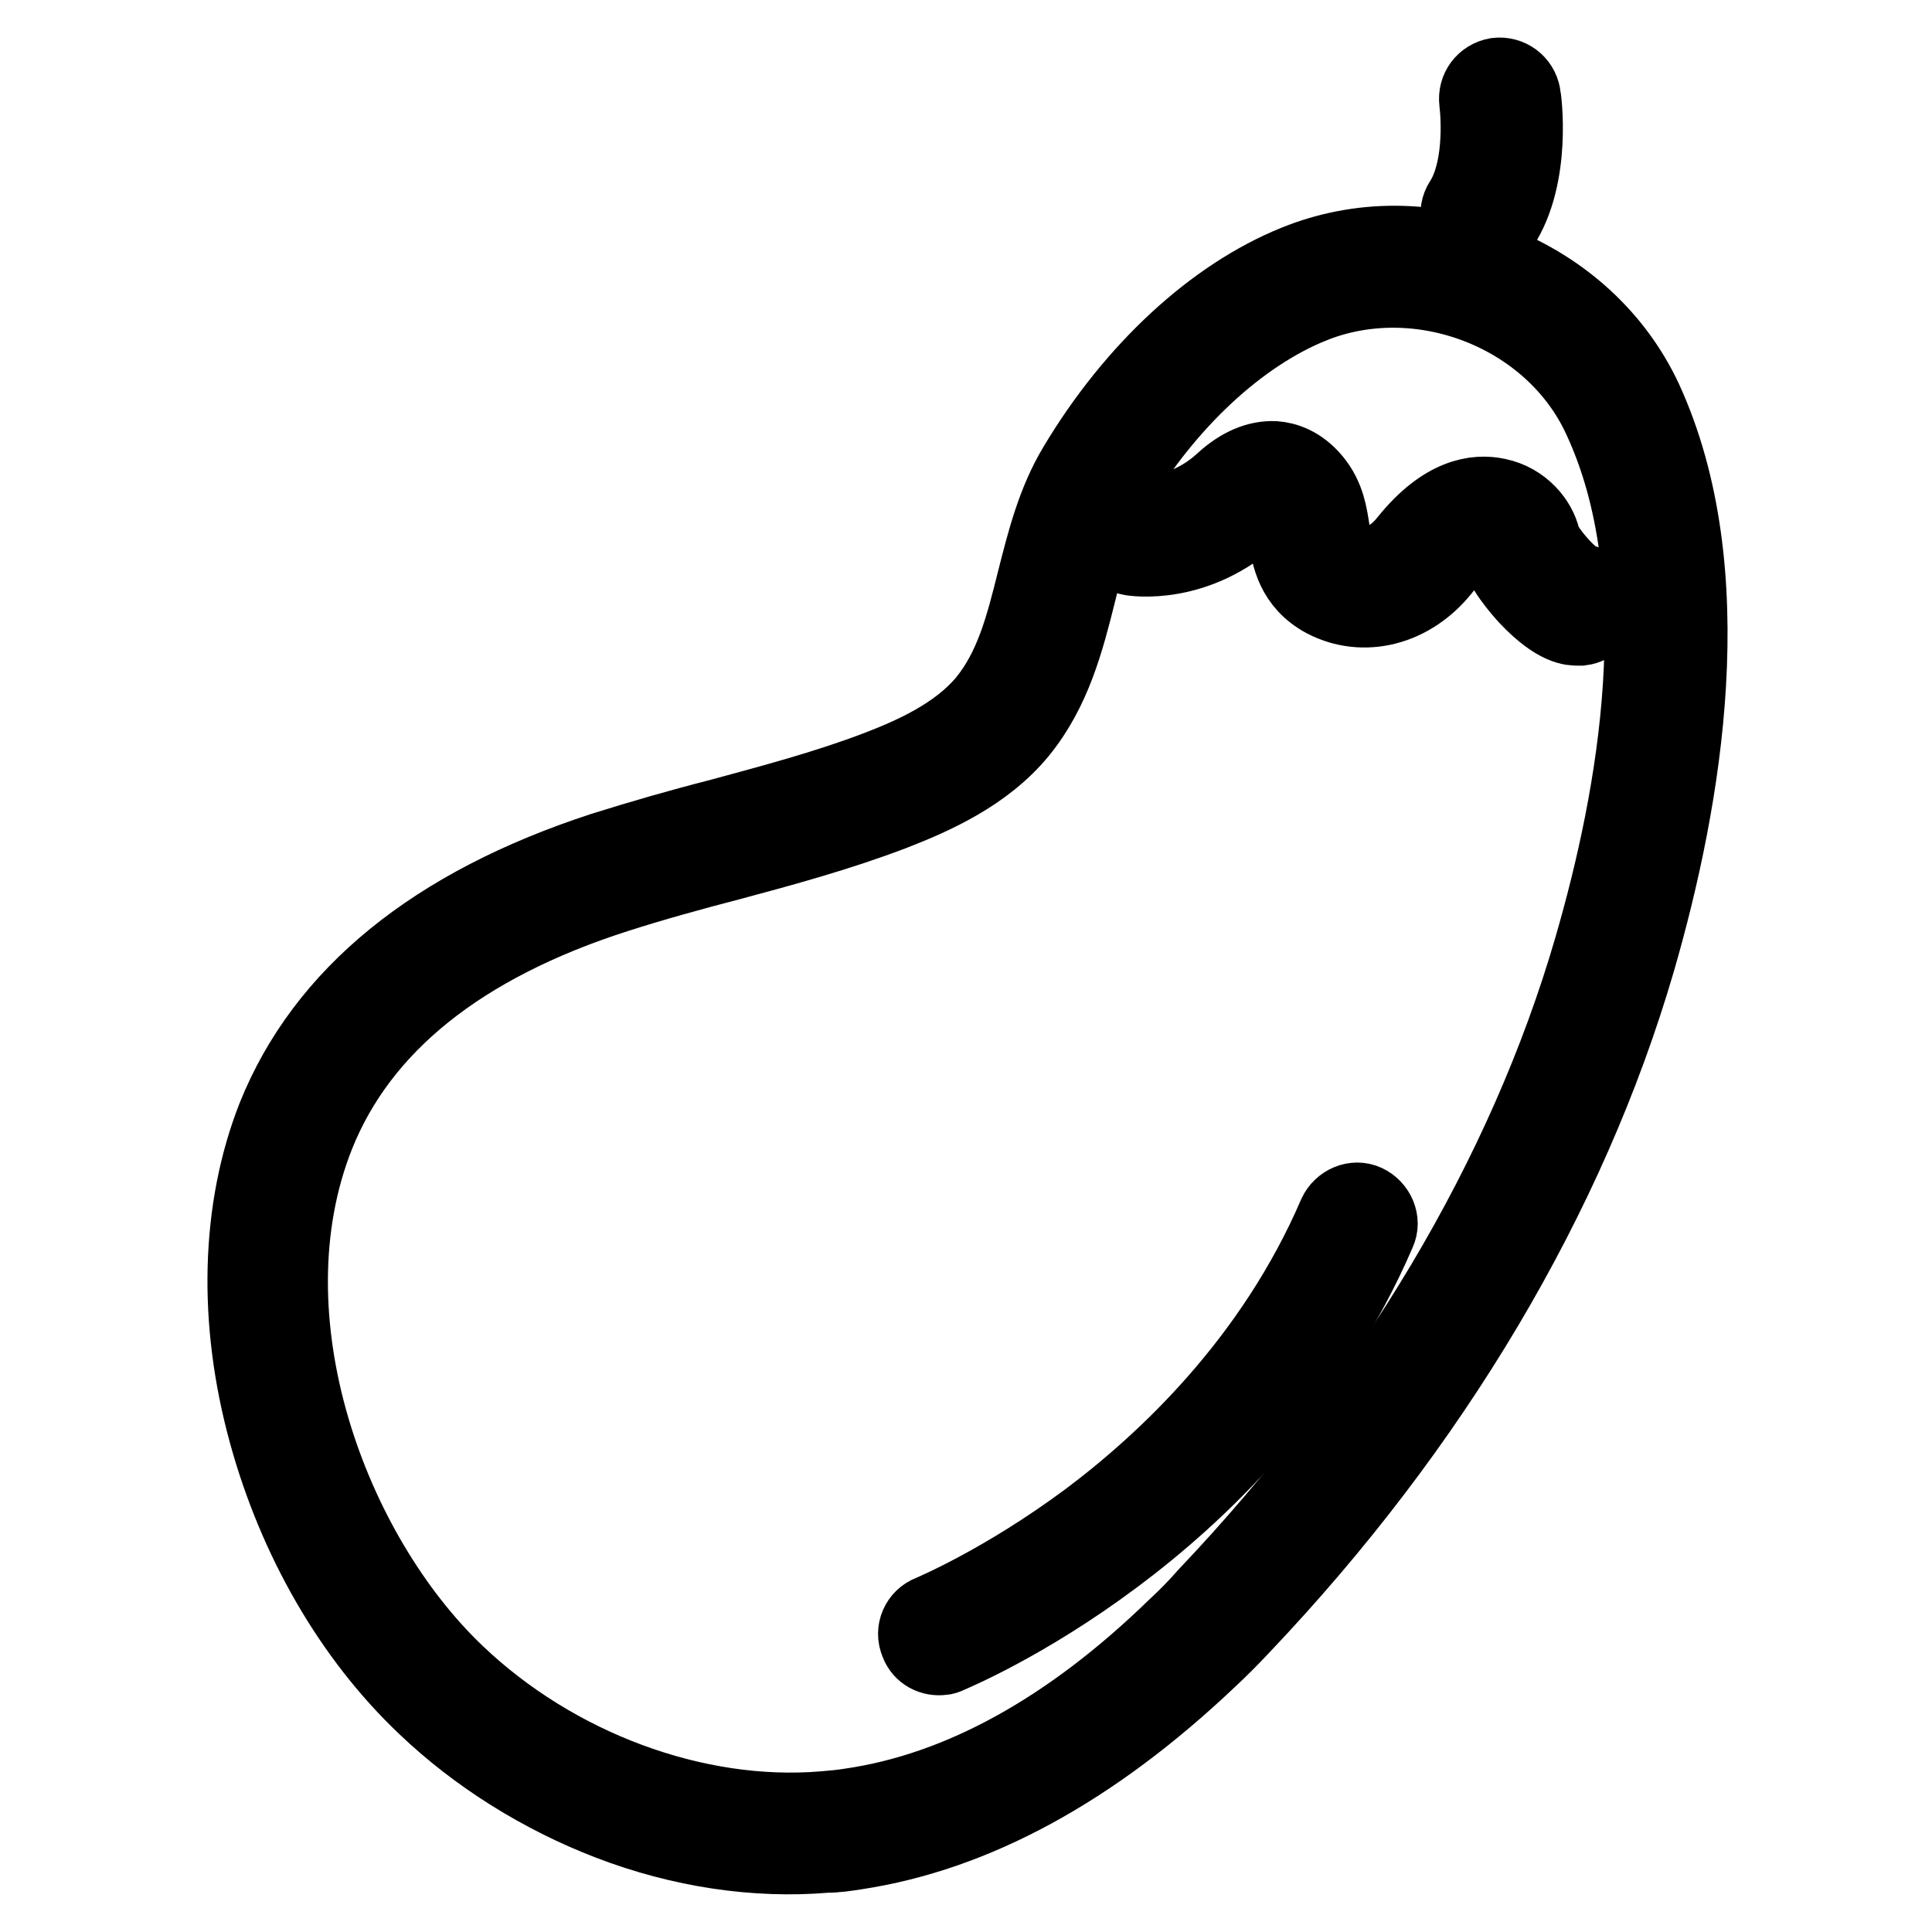
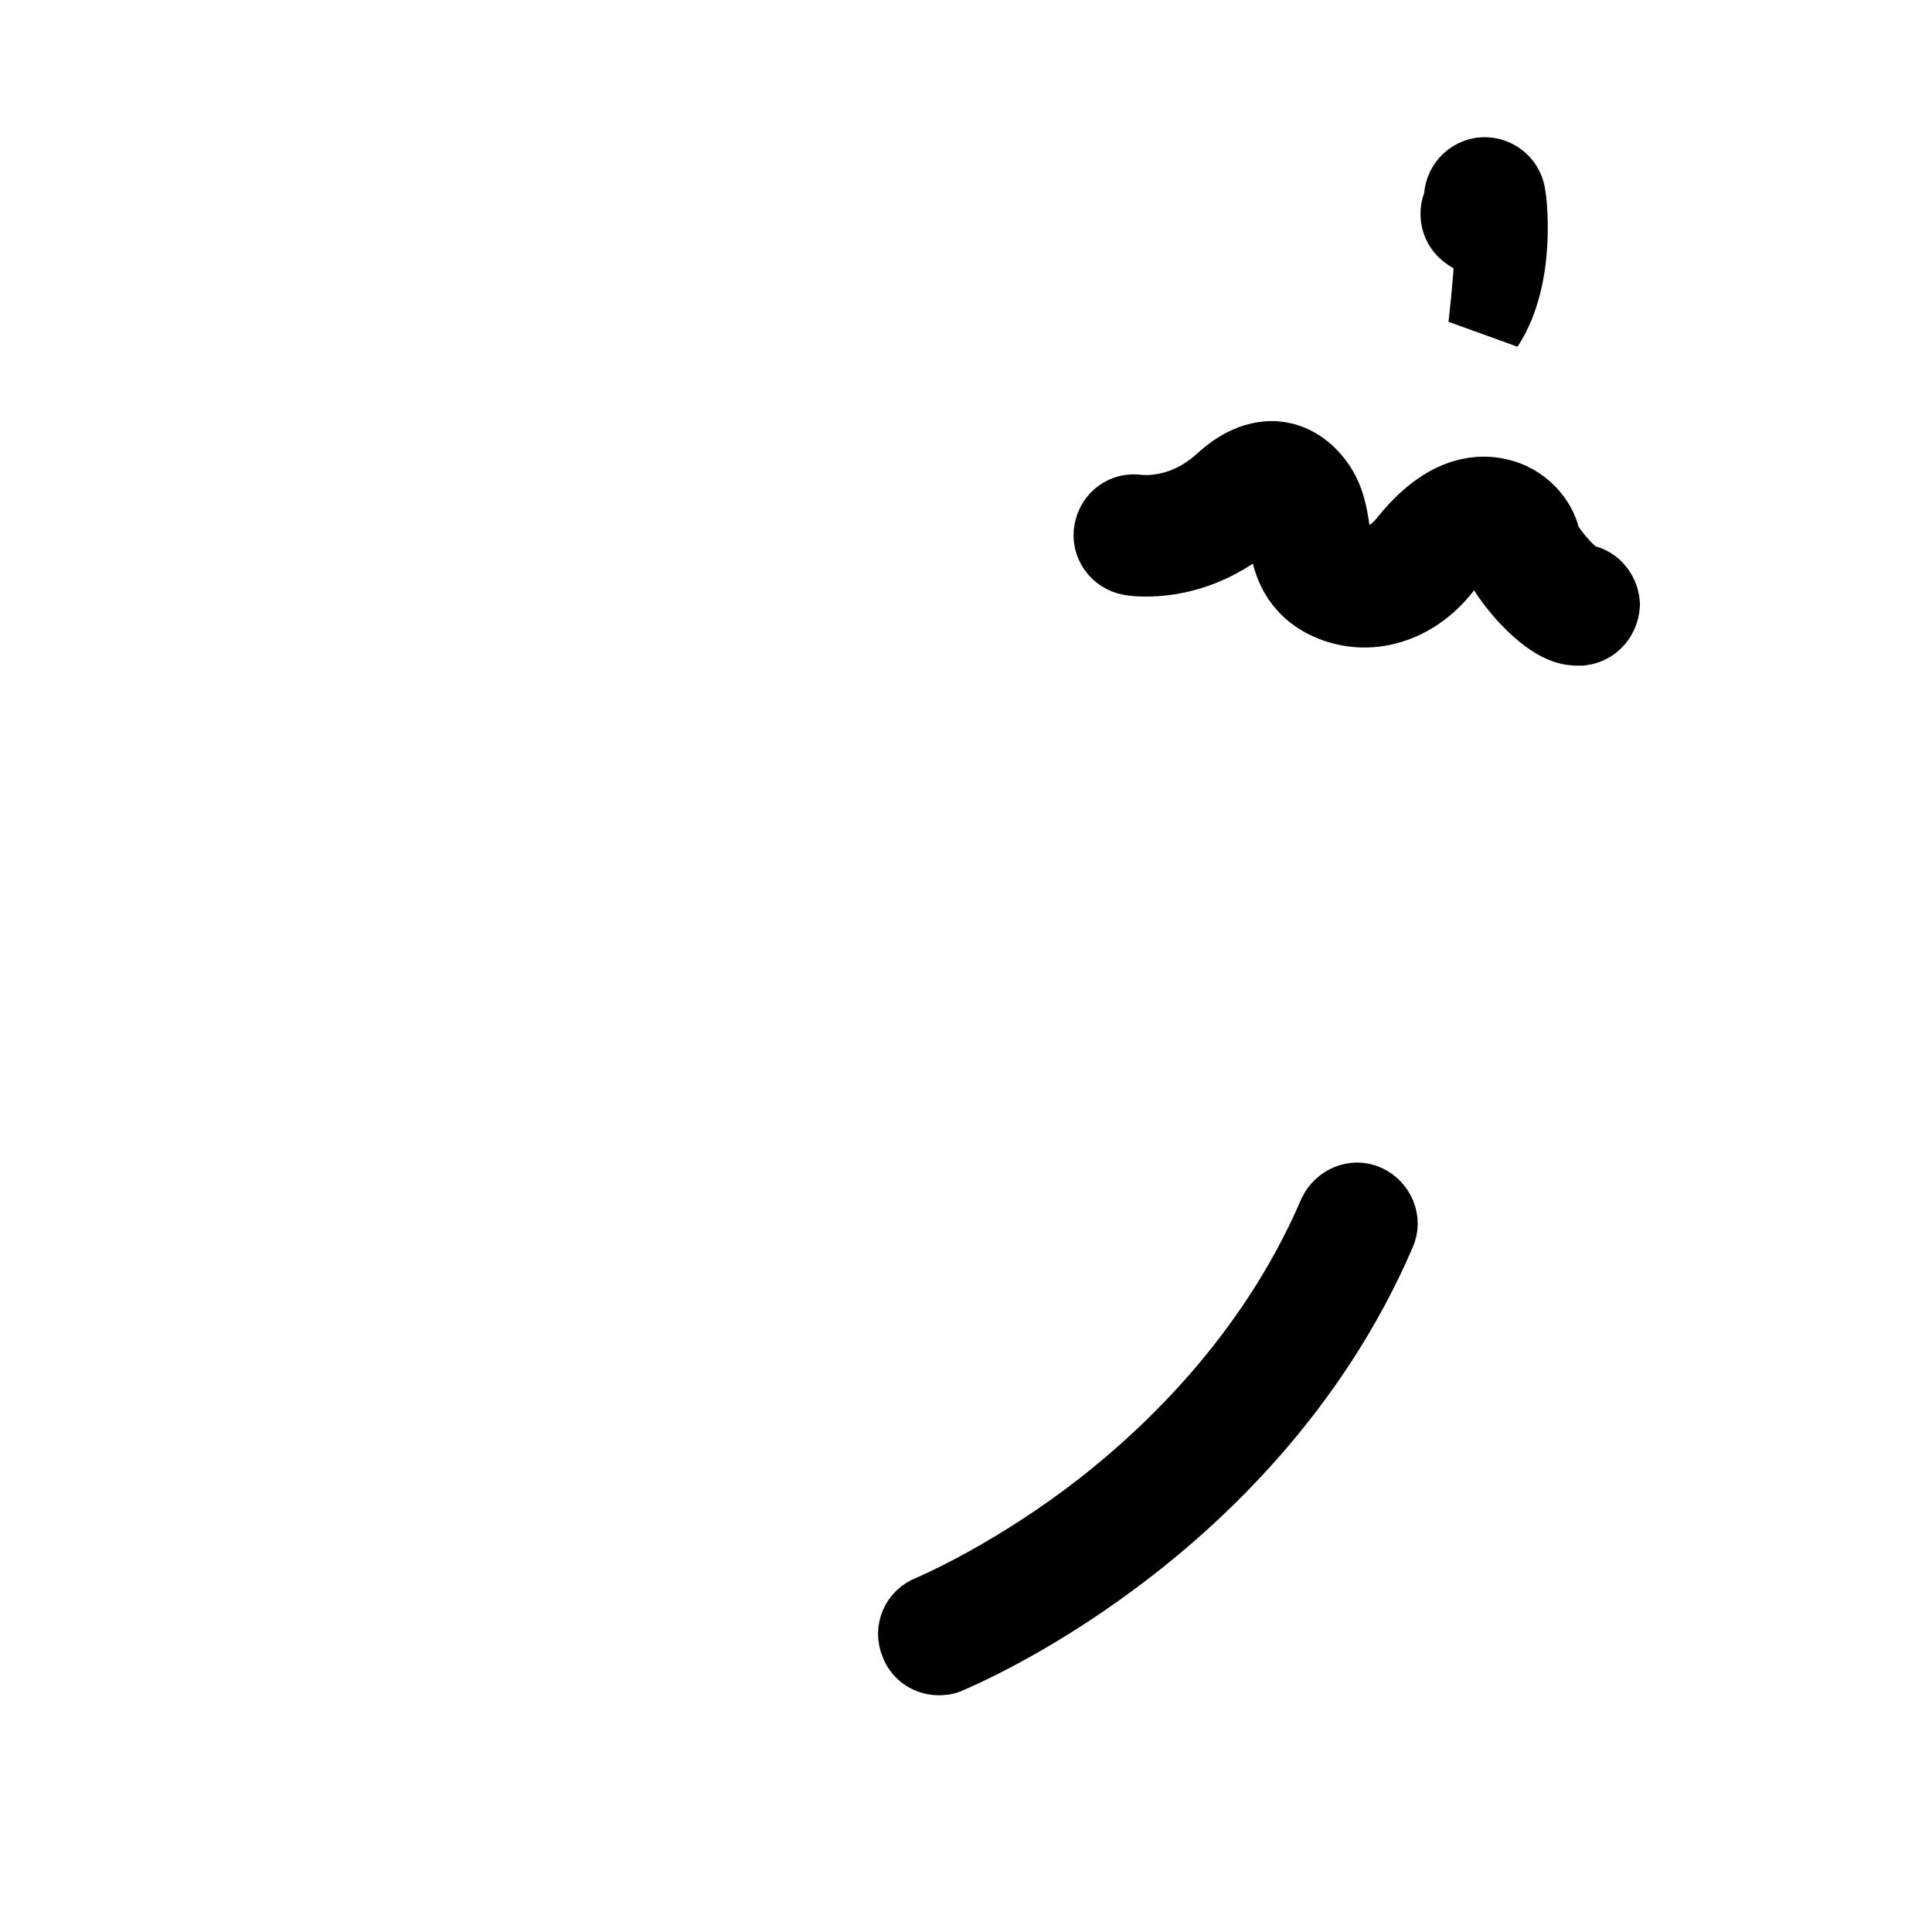
<svg xmlns="http://www.w3.org/2000/svg" version="1.1" x="0px" y="0px" viewBox="0 0 256 256" enable-background="new 0 0 256 256" xml:space="preserve">
  <g>
-     <path stroke-width="10" fill-opacity="0" stroke="#000000" d="M113.4,245.4c-1.3,0.2-2.6,0.4-3.9,0.4c-9.4,0.8-19.3-0.7-28.7-4.3c-9.1-3.5-17.6-8.8-24.5-15.4 c-9.7-9.2-17.1-22-21-36.2c-4.1-14.9-3.7-29.7,1.1-41.9c6.5-16.2,21.1-28.1,43.5-35.4c5.1-1.6,10.3-3.1,15.4-4.4 c7-1.9,14.2-3.8,21-6.4c4.7-1.8,10.5-4.4,14.2-8.8c3.7-4.5,5.1-10.1,6.6-16.1c1.3-5.1,2.6-10.4,5.5-15.2 c7.6-12.7,18.2-22.5,29.1-26.9c8.4-3.4,17.8-3.4,26.7,0.1c8.8,3.5,15.7,9.9,19.5,18c10.5,22.8,5.3,53-0.9,74.4 c-9.1,31.2-27.2,61.7-52.5,88.3c-1.4,1.5-2.9,3-4.3,4.3C144.8,234.5,129.2,243,113.4,245.4L113.4,245.4z M172.6,37.7l1.2,2.8 c-9.6,3.9-19.2,12.8-26.1,24.4c-2.4,4-3.6,8.7-4.8,13.6c-1.6,6.4-3.3,13-7.8,18.5c-4.6,5.6-11.4,8.6-16.8,10.7 c-7.1,2.7-14.4,4.7-21.5,6.6c-5,1.3-10.1,2.7-15.1,4.3c-20.6,6.6-33.9,17.3-39.7,31.8c-9.7,24.4,1.8,55.4,18.5,71.3 c13.1,12.5,31.7,19.4,48.6,18c1.2-0.1,2.4-0.2,3.6-0.4c14.5-2.1,29-10.1,43-23.7c1.4-1.3,2.8-2.7,4.1-4.2 c24.6-25.9,42.3-55.5,51.1-85.8c5.9-20.3,11-49,1.2-70.1c-6.4-14-24-20.8-38.3-15L172.6,37.7L172.6,37.7z" />
-     <path stroke-width="10" fill-opacity="0" stroke="#000000" d="M209.5,83.2c-0.1,0-0.3,0-0.4,0c-0.7,0-2.8,0.1-6.7-4c-1-1.1-3.5-3.9-4.1-6.5c-0.1-0.2-0.5-0.9-1.4-1.1 c-1.5-0.3-3.7,1.2-5.8,3.9c-4.1,5.1-10.4,6.7-15.6,4c-4.1-2.2-4.7-5.8-5.1-8.4c-0.2-1.5-0.4-2.7-1.1-3.6c-0.2-0.3-0.5-0.6-0.8-0.6 c-0.4,0-1.2,0.3-2.2,1.2c-7.7,7.2-16.1,5.9-16.5,5.8c-1.7-0.3-2.8-1.9-2.5-3.5c0.3-1.7,1.8-2.8,3.5-2.5c0.3,0,5.9,0.8,11.3-4.2 c2.2-2,4.5-3,6.8-2.9c1.4,0.1,3.4,0.7,5.2,2.9c1.8,2.2,2.1,4.6,2.4,6.5c0.4,2.4,0.6,3.2,1.9,3.9c3.2,1.7,6.2-0.1,8-2.4 c4.9-6.1,9.2-6.6,12-6c3.4,0.7,5.5,3.4,6,5.6c0.3,1.4,3.6,5.2,5.1,5.8c1.5,0.1,2.7,1.4,2.8,3C212.2,81.7,211.1,83,209.5,83.2 L209.5,83.2z M124.9,219.6c-1.4,0.2-2.8-0.5-3.3-1.9c-0.7-1.6,0.1-3.4,1.7-4c0.2-0.1,9.6-4,20.9-12.4c10.4-7.8,24.5-21.1,32.8-40.4 c0.7-1.5,2.5-2.3,4-1.6c1.5,0.7,2.3,2.5,1.6,4c-8.9,20.7-23.9,34.8-34.9,43c-11.9,8.9-21.7,12.9-22.1,13.1 C125.4,219.5,125.1,219.6,124.9,219.6L124.9,219.6z M196.7,31.4c-0.7,0.1-1.5,0-2.1-0.5c-1.4-0.9-1.8-2.8-0.9-4.2 c2.6-4,2.3-10.8,2-13.2c-0.2-1.7,0.9-3.2,2.6-3.5c1.7-0.2,3.2,0.9,3.5,2.6c0.1,0.4,1.5,10.7-2.9,17.4 C198.3,30.8,197.5,31.3,196.7,31.4z" />
+     <path stroke-width="10" fill-opacity="0" stroke="#000000" d="M209.5,83.2c-0.1,0-0.3,0-0.4,0c-0.7,0-2.8,0.1-6.7-4c-1-1.1-3.5-3.9-4.1-6.5c-0.1-0.2-0.5-0.9-1.4-1.1 c-1.5-0.3-3.7,1.2-5.8,3.9c-4.1,5.1-10.4,6.7-15.6,4c-4.1-2.2-4.7-5.8-5.1-8.4c-0.2-1.5-0.4-2.7-1.1-3.6c-0.2-0.3-0.5-0.6-0.8-0.6 c-0.4,0-1.2,0.3-2.2,1.2c-7.7,7.2-16.1,5.9-16.5,5.8c-1.7-0.3-2.8-1.9-2.5-3.5c0.3-1.7,1.8-2.8,3.5-2.5c0.3,0,5.9,0.8,11.3-4.2 c2.2-2,4.5-3,6.8-2.9c1.4,0.1,3.4,0.7,5.2,2.9c1.8,2.2,2.1,4.6,2.4,6.5c0.4,2.4,0.6,3.2,1.9,3.9c3.2,1.7,6.2-0.1,8-2.4 c4.9-6.1,9.2-6.6,12-6c3.4,0.7,5.5,3.4,6,5.6c0.3,1.4,3.6,5.2,5.1,5.8c1.5,0.1,2.7,1.4,2.8,3C212.2,81.7,211.1,83,209.5,83.2 L209.5,83.2z M124.9,219.6c-1.4,0.2-2.8-0.5-3.3-1.9c-0.7-1.6,0.1-3.4,1.7-4c0.2-0.1,9.6-4,20.9-12.4c10.4-7.8,24.5-21.1,32.8-40.4 c0.7-1.5,2.5-2.3,4-1.6c1.5,0.7,2.3,2.5,1.6,4c-8.9,20.7-23.9,34.8-34.9,43c-11.9,8.9-21.7,12.9-22.1,13.1 C125.4,219.5,125.1,219.6,124.9,219.6L124.9,219.6z M196.7,31.4c-0.7,0.1-1.5,0-2.1-0.5c-1.4-0.9-1.8-2.8-0.9-4.2 c-0.2-1.7,0.9-3.2,2.6-3.5c1.7-0.2,3.2,0.9,3.5,2.6c0.1,0.4,1.5,10.7-2.9,17.4 C198.3,30.8,197.5,31.3,196.7,31.4z" />
  </g>
</svg>